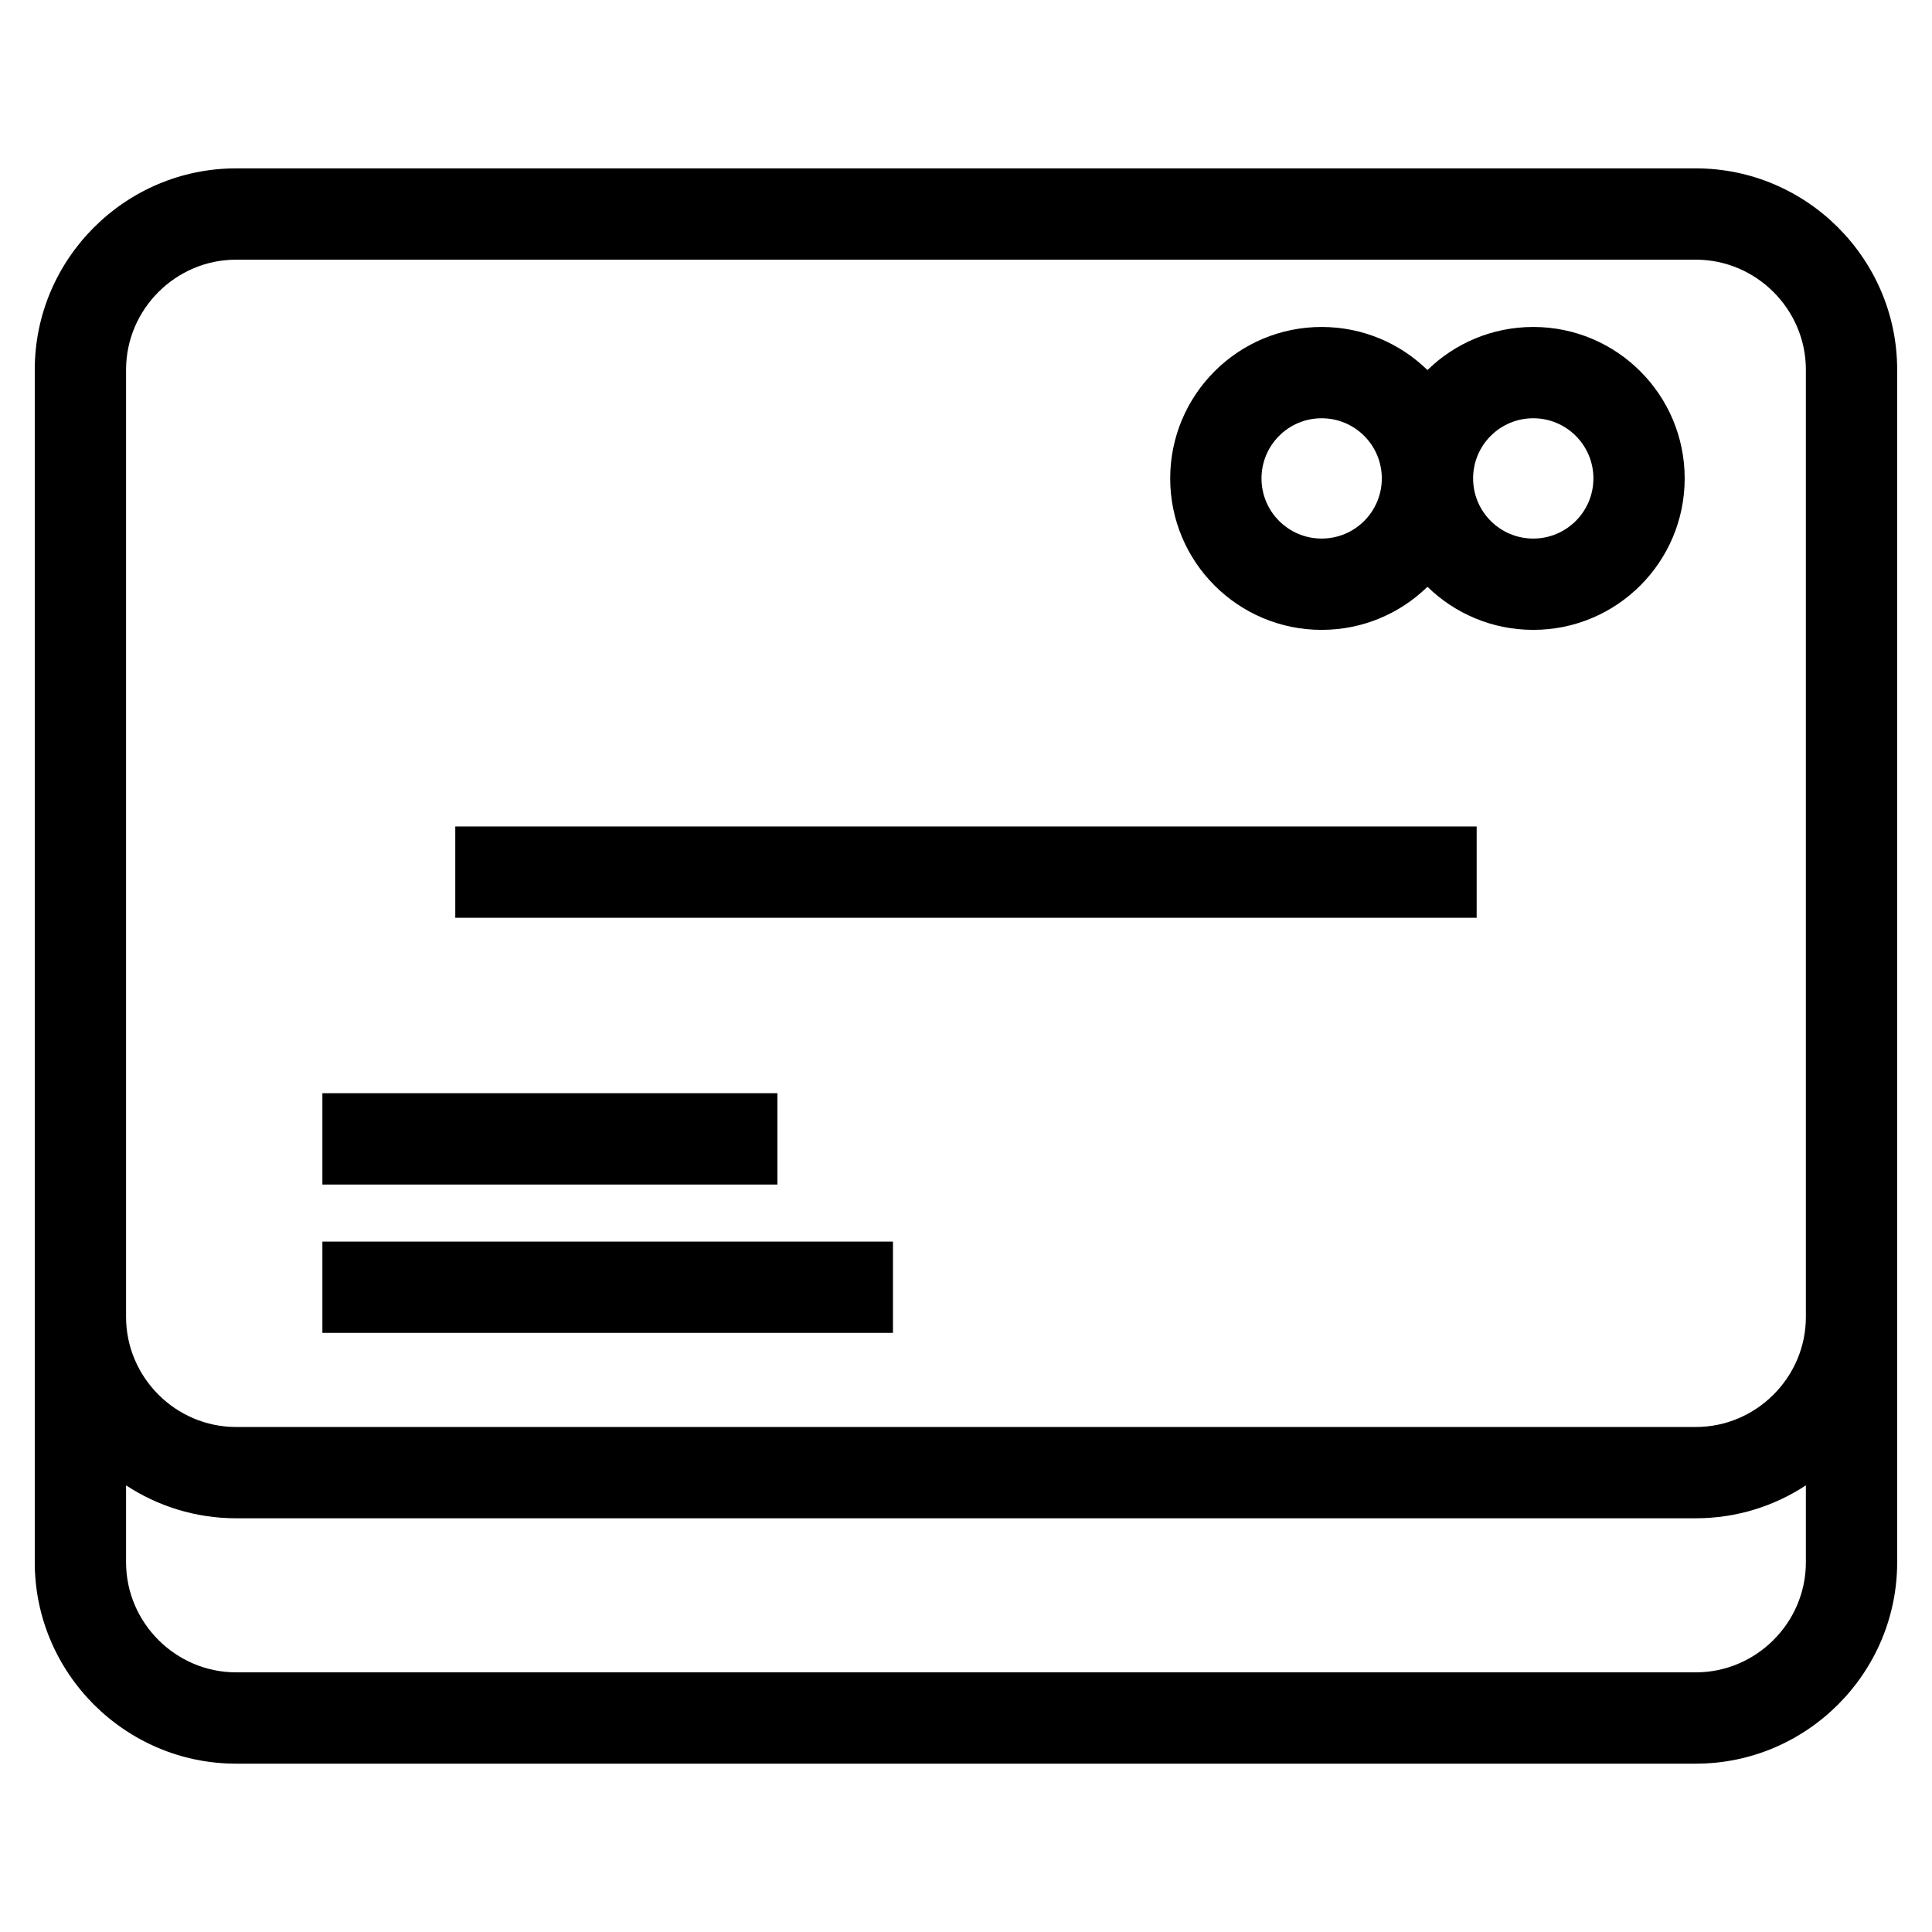
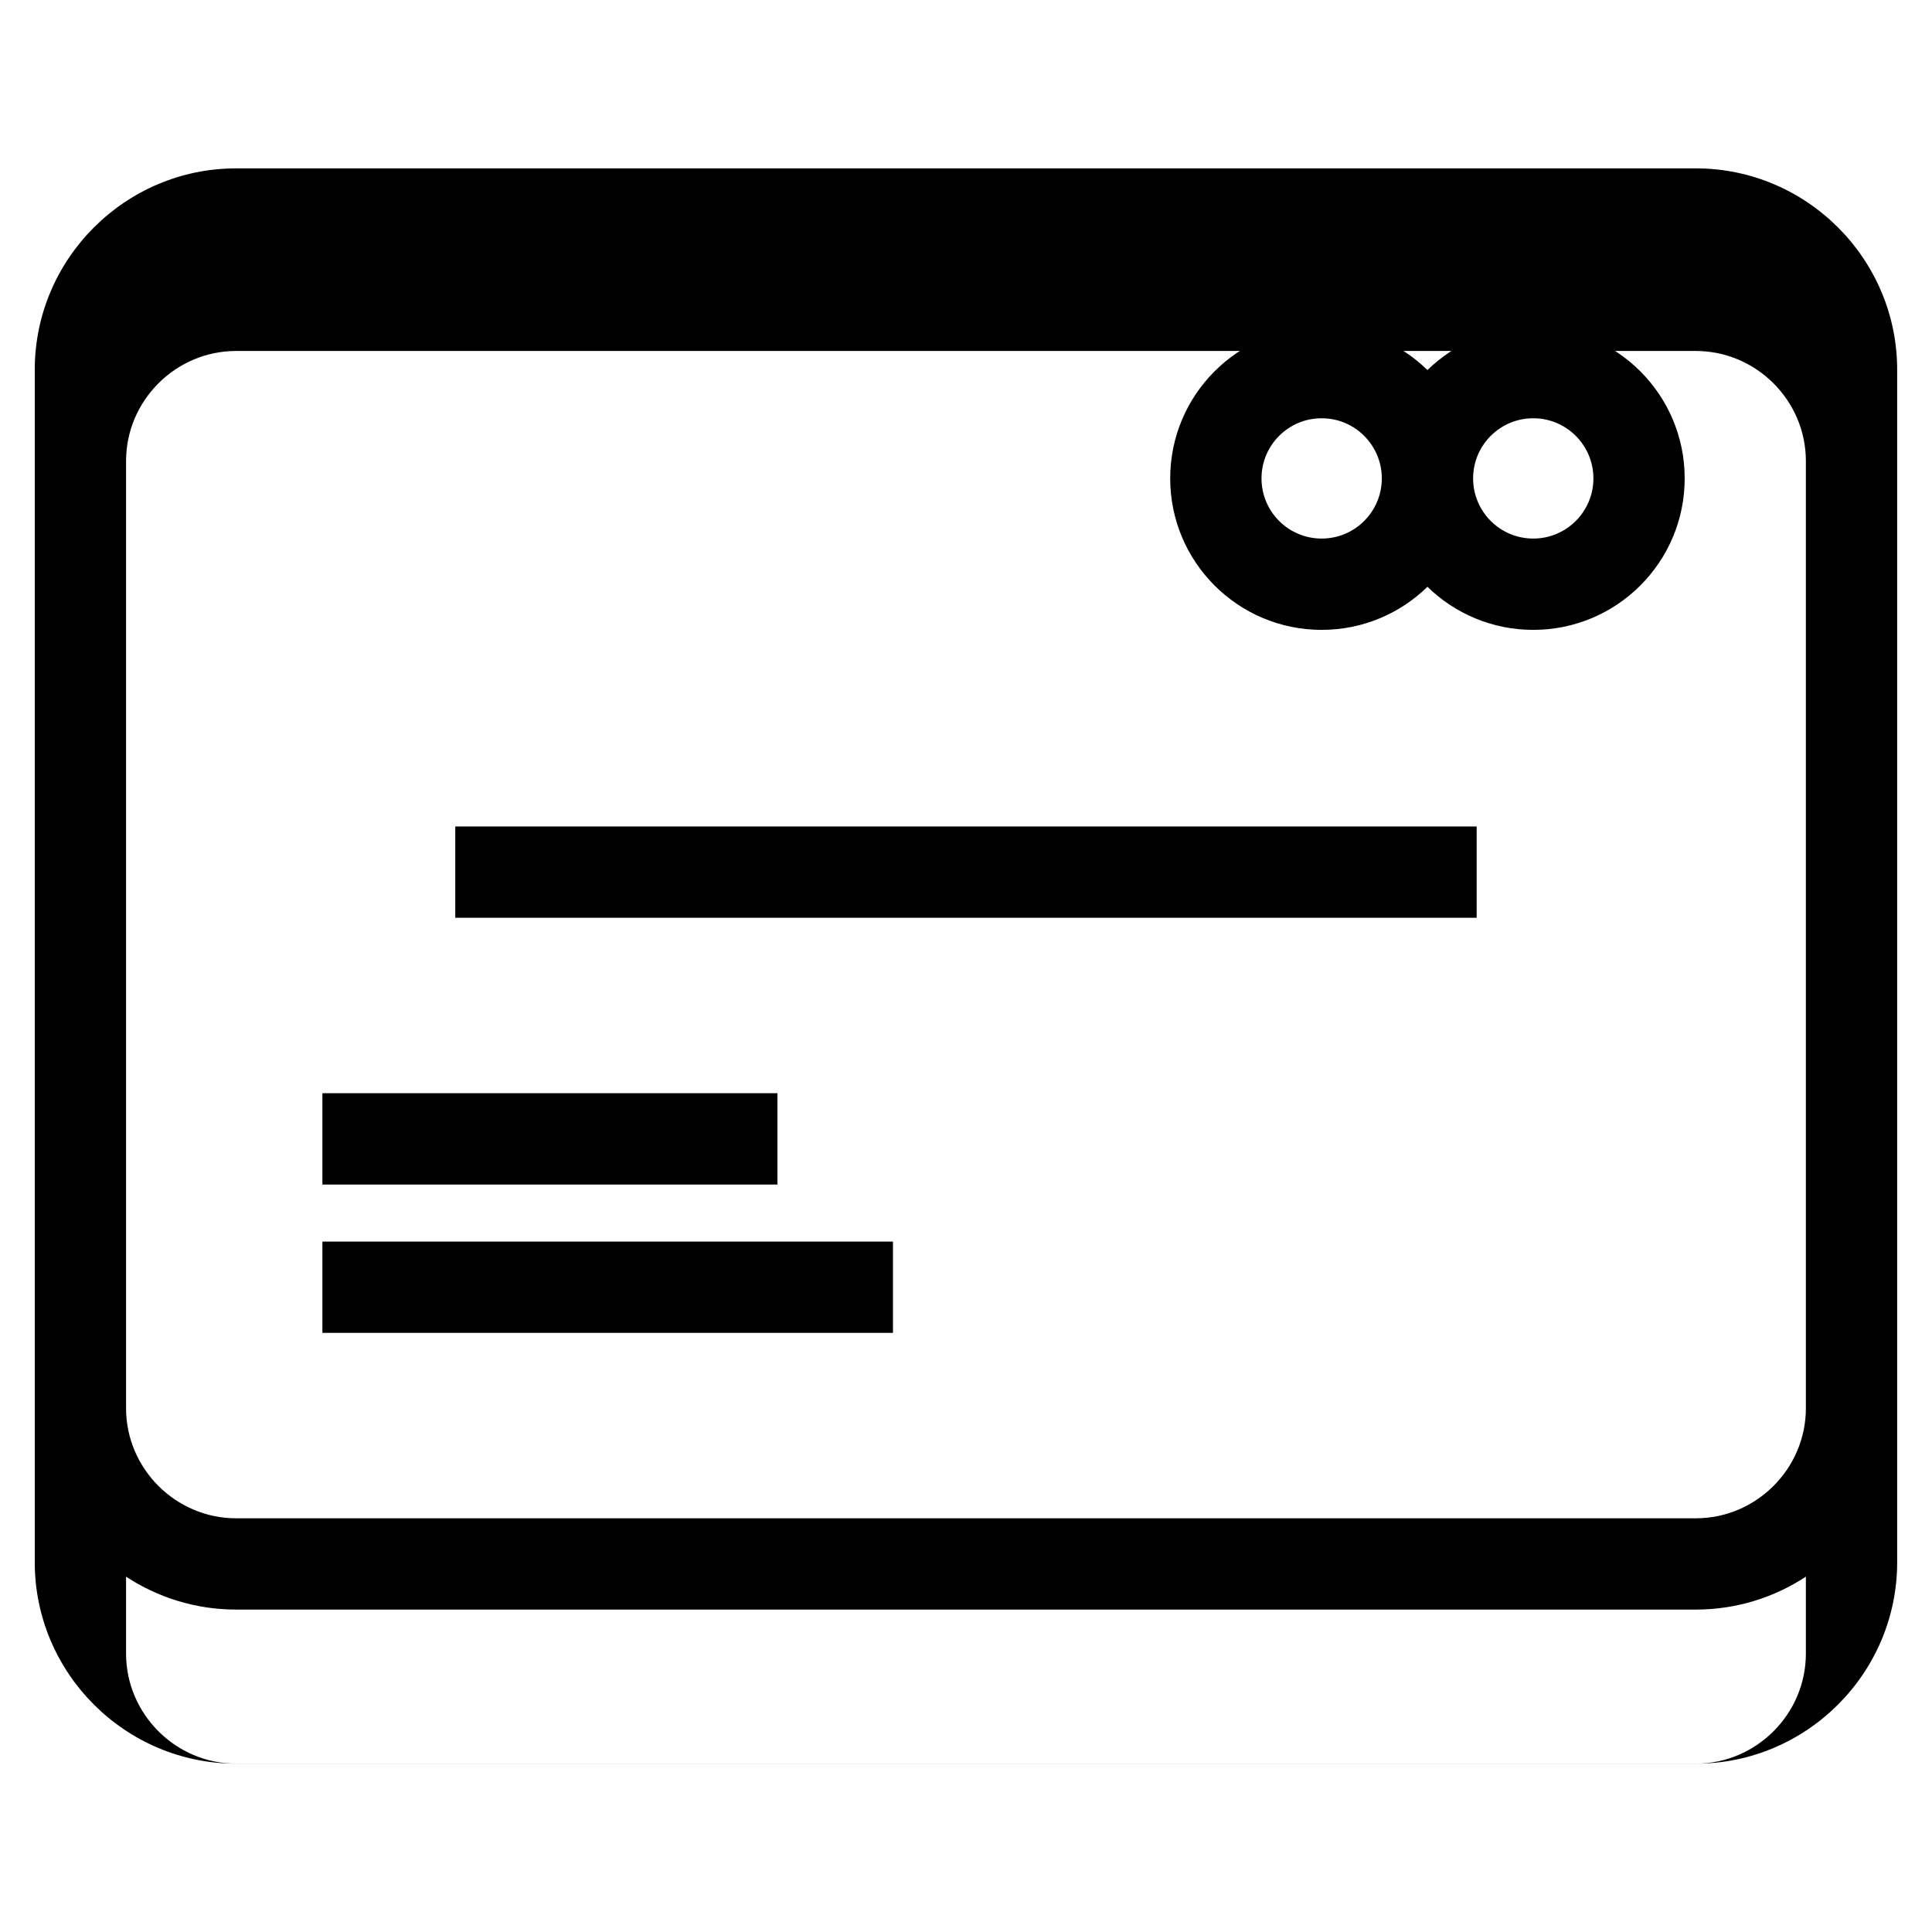
<svg xmlns="http://www.w3.org/2000/svg" fill="#000000" width="800px" height="800px" version="1.1" viewBox="144 144 512 512">
-   <path d="m206.57 188.62h386.84c29.371 0 53.359 23.988 53.359 53.359v316.05c0 29.371-23.988 53.359-53.359 53.359h-386.84c-29.371 0-53.359-23.988-53.359-53.359v-316.05c0-29.371 23.988-53.359 53.359-53.359zm343.76 66.223c-8.809 0-15.941 7.133-15.941 15.941 0 8.801 7.133 15.941 15.941 15.941 8.801 0 15.941-7.141 15.941-15.941 0-8.809-7.141-15.941-15.941-15.941zm-28.039-12.777c7.234-7.062 17.125-11.418 28.039-11.418 22.164 0 40.129 17.969 40.129 40.137 0 22.16-17.965 40.137-40.129 40.137-10.914 0-20.805-4.356-28.039-11.418-7.234 7.062-17.133 11.418-28.039 11.418-22.164 0-40.137-17.977-40.137-40.137 0-22.164 17.969-40.137 40.137-40.137 10.906 0 20.805 4.356 28.039 11.418zm-28.039 12.777c-8.809 0-15.941 7.133-15.941 15.941 0 8.801 7.133 15.941 15.941 15.941 8.809 0 15.941-7.133 15.941-15.941s-7.133-15.941-15.941-15.941zm-229.6 108.18h270.68v24.195h-270.68zm-35.215 110.01h151.21v24.195h-151.21zm0-39.316h120.59v24.195h-120.59zm393.14 103.92c-8.391 5.512-18.418 8.723-29.164 8.723h-386.84c-10.746 0-20.773-3.215-29.164-8.723v20.387c0 16.012 13.152 29.164 29.164 29.164h386.84c16.012 0 29.164-13.152 29.164-29.164zm-29.164-324.82h-386.84c-16.02 0-29.164 13.152-29.164 29.164v251.02c0 16.02 13.152 29.168 29.164 29.168h386.84c16.012 0 29.164-13.152 29.164-29.168v-251.02c0-16.012-13.145-29.164-29.164-29.164z" />
+   <path d="m206.57 188.62h386.84c29.371 0 53.359 23.988 53.359 53.359v316.05c0 29.371-23.988 53.359-53.359 53.359h-386.84c-29.371 0-53.359-23.988-53.359-53.359v-316.05c0-29.371 23.988-53.359 53.359-53.359zm343.76 66.223c-8.809 0-15.941 7.133-15.941 15.941 0 8.801 7.133 15.941 15.941 15.941 8.801 0 15.941-7.141 15.941-15.941 0-8.809-7.141-15.941-15.941-15.941zm-28.039-12.777c7.234-7.062 17.125-11.418 28.039-11.418 22.164 0 40.129 17.969 40.129 40.137 0 22.16-17.965 40.137-40.129 40.137-10.914 0-20.805-4.356-28.039-11.418-7.234 7.062-17.133 11.418-28.039 11.418-22.164 0-40.137-17.977-40.137-40.137 0-22.164 17.969-40.137 40.137-40.137 10.906 0 20.805 4.356 28.039 11.418zm-28.039 12.777c-8.809 0-15.941 7.133-15.941 15.941 0 8.801 7.133 15.941 15.941 15.941 8.809 0 15.941-7.133 15.941-15.941s-7.133-15.941-15.941-15.941zm-229.6 108.18h270.68v24.195h-270.68zm-35.215 110.01h151.21v24.195h-151.21zm0-39.316h120.59v24.195h-120.59m393.14 103.92c-8.391 5.512-18.418 8.723-29.164 8.723h-386.84c-10.746 0-20.773-3.215-29.164-8.723v20.387c0 16.012 13.152 29.164 29.164 29.164h386.84c16.012 0 29.164-13.152 29.164-29.164zm-29.164-324.82h-386.84c-16.02 0-29.164 13.152-29.164 29.164v251.02c0 16.02 13.152 29.168 29.164 29.168h386.84c16.012 0 29.164-13.152 29.164-29.168v-251.02c0-16.012-13.145-29.164-29.164-29.164z" />
</svg>